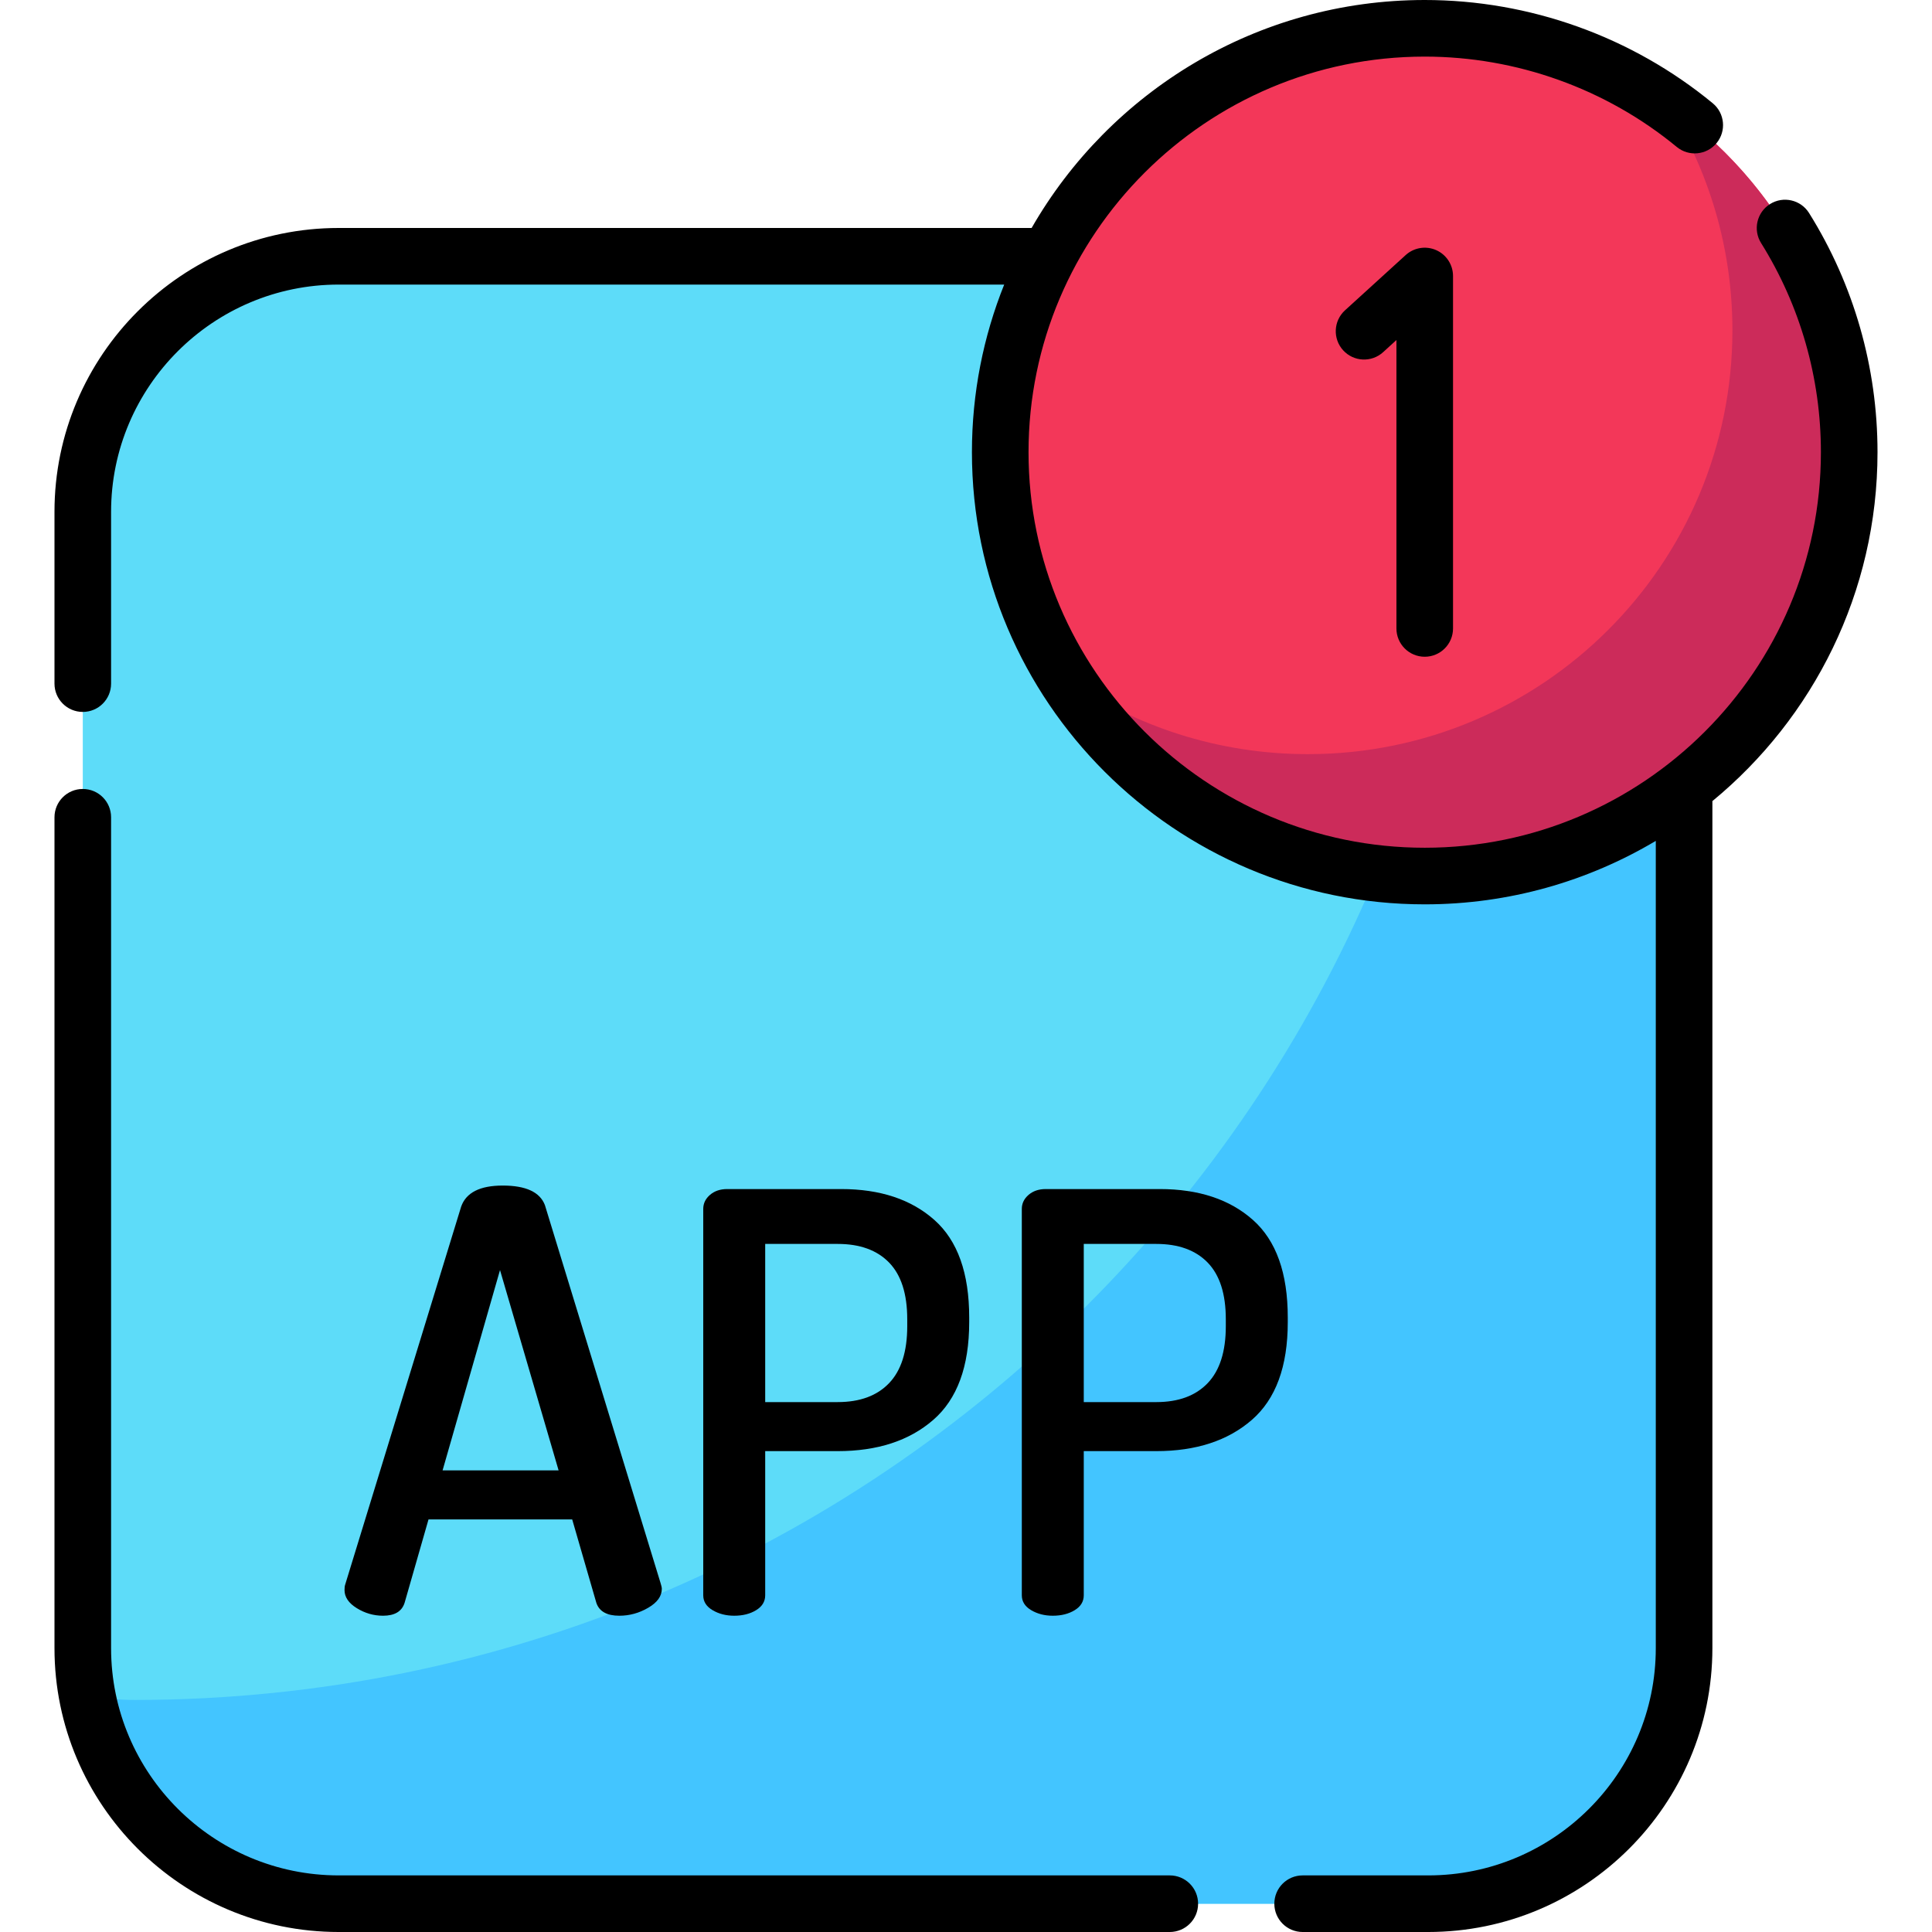
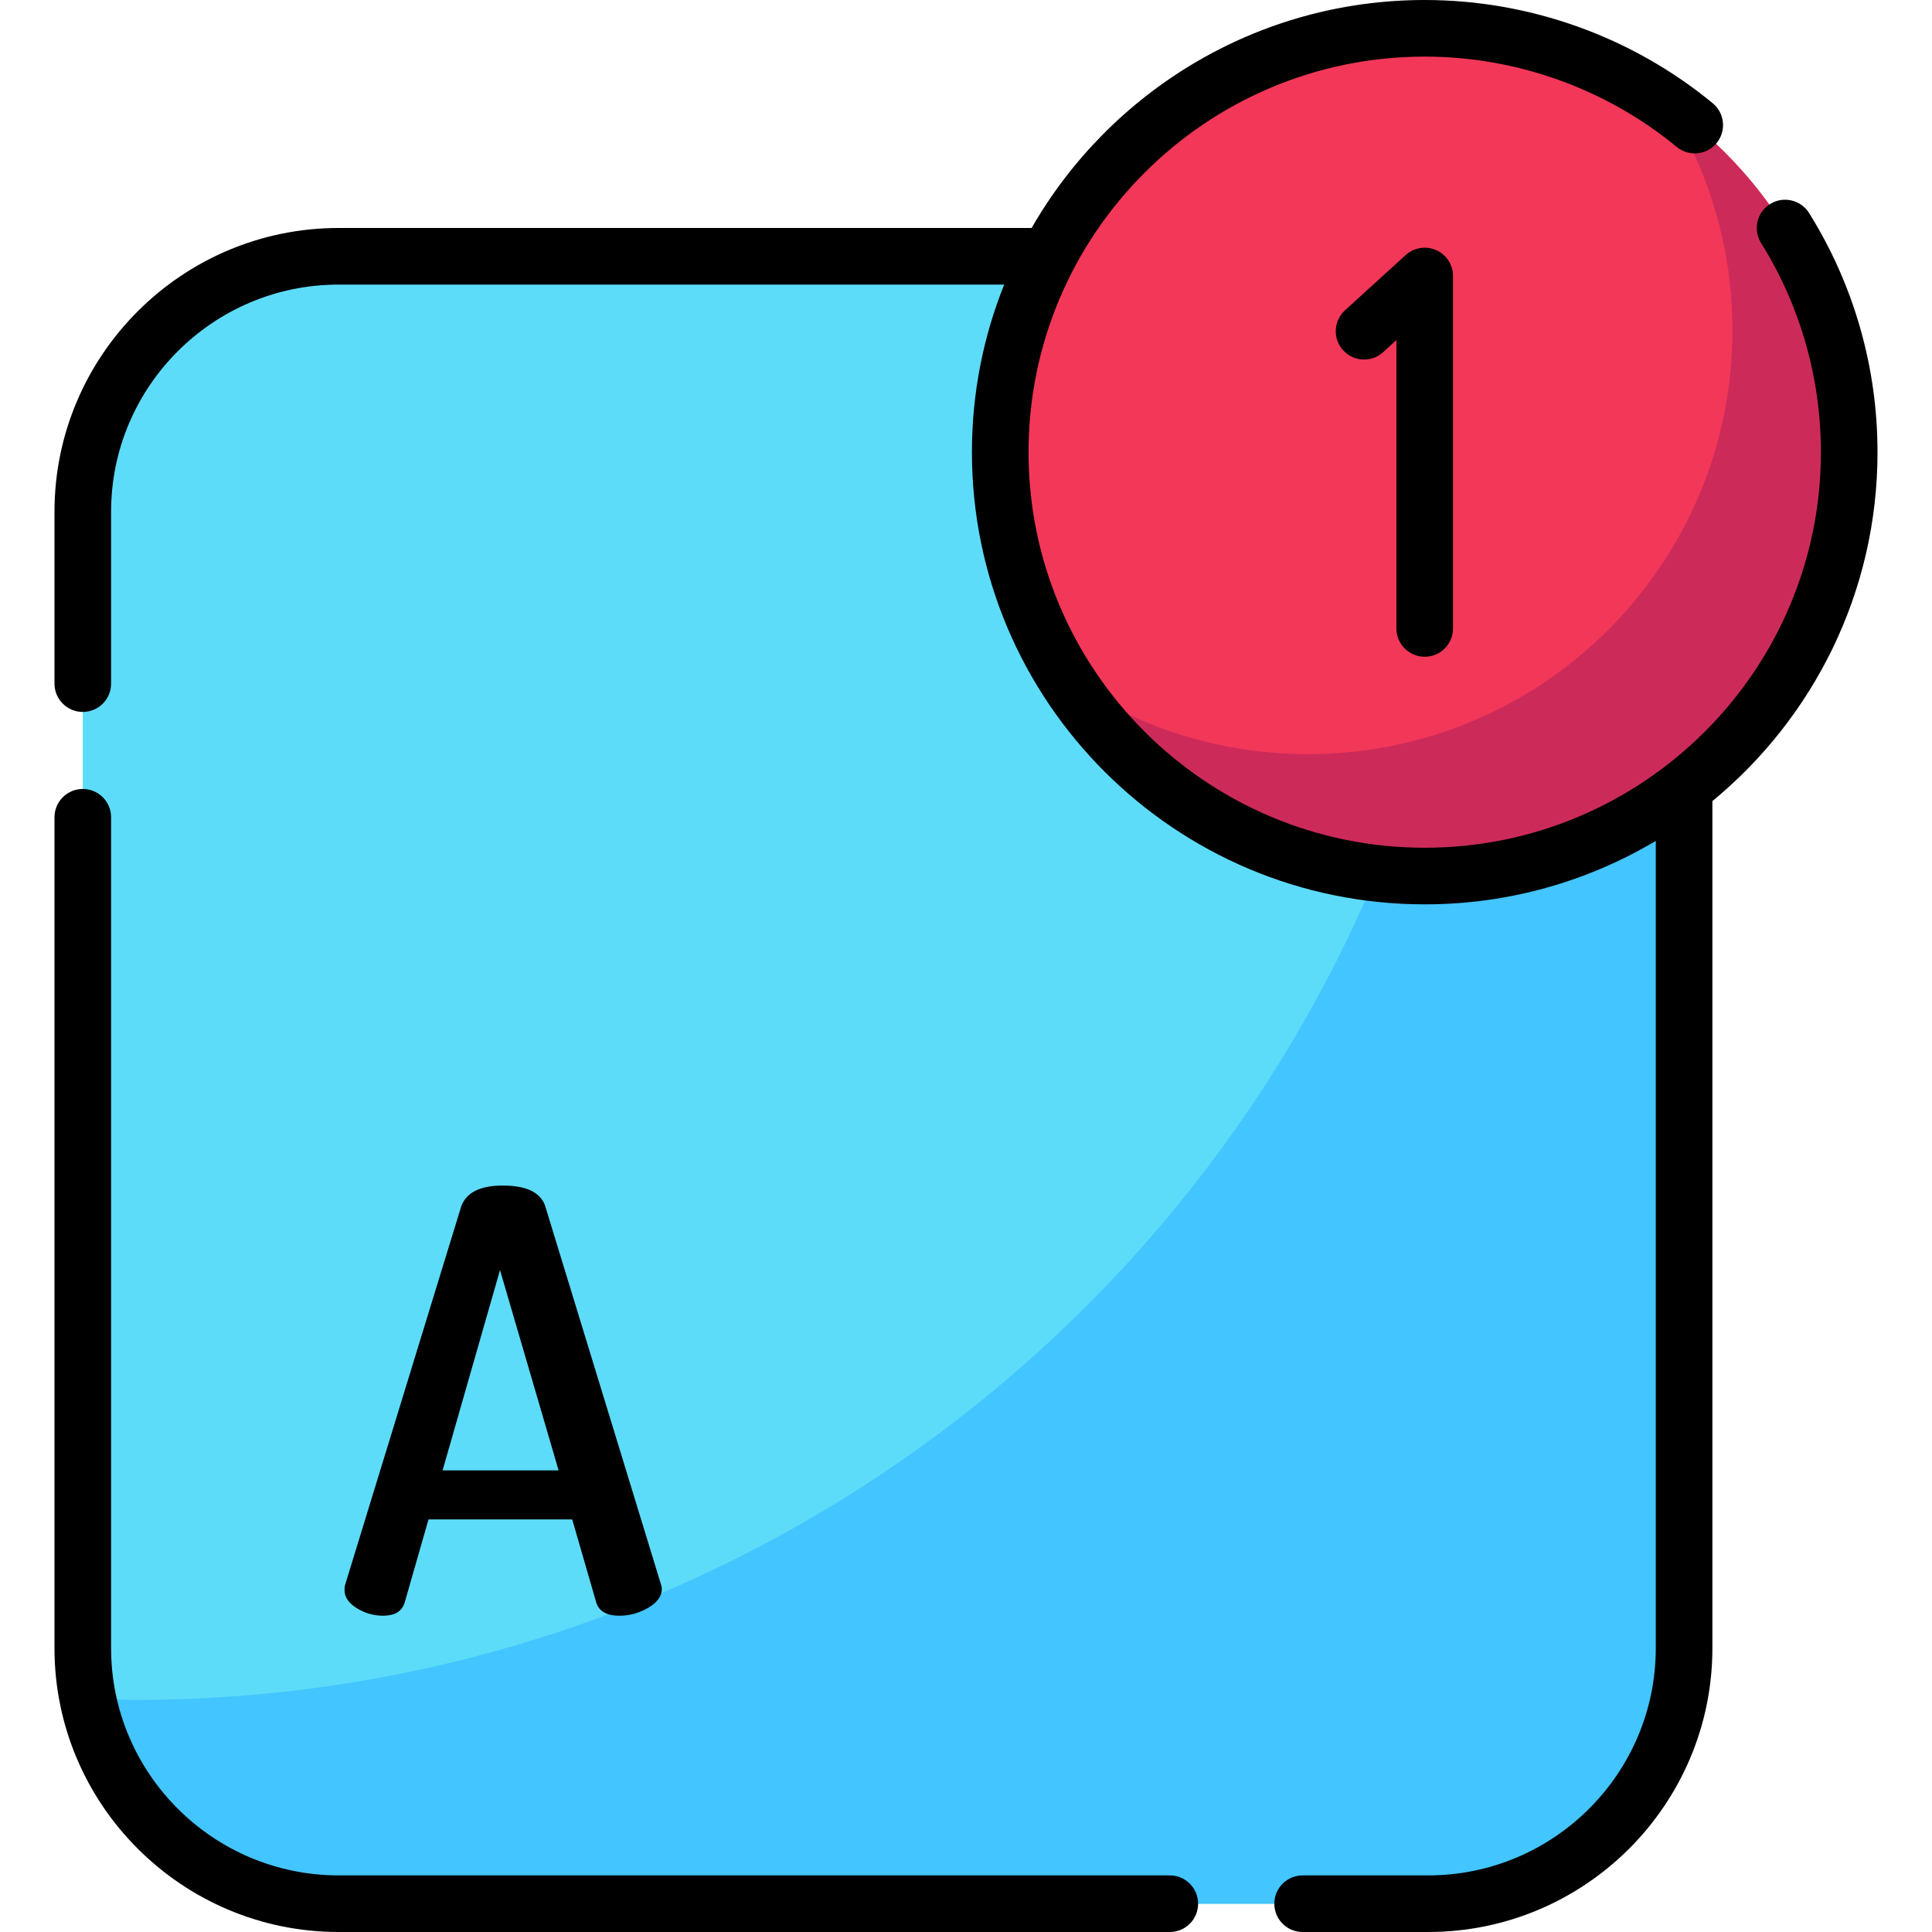
<svg xmlns="http://www.w3.org/2000/svg" version="1.1" id="Layer_1" x="0px" y="0px" viewBox="0 0 512 512" style="enable-background:new 0 0 512 512;" xml:space="preserve" width="512" height="512">
  <g>
    <path style="fill:#5DDCF9;" d="M378.532,504.502H89.71c-37.43,0-67.772-30.343-67.772-67.772V135.686   c0-37.43,30.343-67.772,67.772-67.772h276.257c44.369,0,80.337,35.968,80.337,80.337V436.73   C446.304,474.159,415.961,504.502,378.532,504.502z" />
    <path style="fill:#43C5FF;" d="M388.879,71.257c2.167,7.269,3.348,14.963,3.348,22.936v0.286   c0,196.627-159.63,356.024-356.544,356.024h0c-4.295,0-8.491-0.417-12.564-1.179c5.894,31.405,33.479,55.177,66.641,55.177h288.723   c37.457,0,67.822-30.321,67.822-67.723V148.192C446.304,111.828,422.084,81.128,388.879,71.257z" />
    <ellipse style="fill:#F33759;" cx="377.568" cy="119.828" rx="112.495" ry="112.33" />
    <path style="fill:#CC2B5A;" d="M441.762,27.58c10.985,17.348,17.348,37.904,17.348,59.947c0,62.038-50.366,112.33-112.494,112.33   c-23.865,0-45.988-7.426-64.194-20.082c19.932,31.477,55.092,52.384,95.146,52.384c62.129,0,112.494-50.292,112.494-112.33   C490.062,81.62,470.953,47.873,441.762,27.58z" />
  </g>
  <g>
    <path d="M310.008,497H89.757c-33.26,0-60.318-27.014-60.318-60.219V216.583c0-4.143-3.357-7.5-7.5-7.5s-7.5,3.357-7.5,7.5v220.198   c0,41.476,33.788,75.219,75.318,75.219h220.251c4.143,0,7.5-3.357,7.5-7.5S314.151,497,310.008,497z" />
    <path d="M497.561,119.831c0-22.48-6.271-44.396-18.138-63.377c-2.196-3.514-6.823-4.581-10.335-2.384   c-3.513,2.195-4.58,6.822-2.384,10.335c10.373,16.595,15.856,35.76,15.856,55.426c0,57.804-47.101,104.83-104.994,104.83   s-104.994-47.026-104.994-104.83S319.673,15,377.567,15c24.336,0,48.055,8.502,66.787,23.939c3.194,2.633,7.922,2.179,10.558-1.019   c2.634-3.196,2.179-7.923-1.019-10.558C432.482,9.718,405.375,0,377.567,0c-44.53,0-83.471,24.35-104.177,60.416H89.757   c-41.53,0-75.318,33.743-75.318,75.22v45.533c0,4.143,3.357,7.5,7.5,7.5s7.5-3.357,7.5-7.5v-45.533   c0-33.205,27.059-60.22,60.318-60.22h176.365c-5.511,13.742-8.55,28.73-8.55,44.415c0,66.074,53.829,119.83,119.994,119.83   c22.355,0,43.298-6.144,61.236-16.818v213.938c0,33.205-27.059,60.219-60.318,60.219h-33.271c-4.143,0-7.5,3.357-7.5,7.5   s3.357,7.5,7.5,7.5h33.271c41.53,0,75.318-33.743,75.318-75.219v-224.48C480.509,190.305,497.561,157.02,497.561,119.831z" />
    <path d="M377.567,174.045c4.143,0,7.5-3.357,7.5-7.5V73.144c0-2.97-1.752-5.66-4.469-6.86c-2.715-1.198-5.885-0.684-8.081,1.314   l-16.076,14.638c-3.063,2.789-3.284,7.532-0.496,10.596c2.79,3.063,7.533,3.284,10.596,0.496l3.526-3.212v76.43   C370.067,170.688,373.424,174.045,377.567,174.045z" />
    <path d="M101.504,428.184c3.091,0,4.998-1.141,5.72-3.425l6.337-22.098h38.077l6.415,22.155c0.786,2.246,2.81,3.367,6.07,3.367   c2.696,0,5.247-0.701,7.655-2.105c2.406-1.401,3.611-3.076,3.611-5.02c0-0.324-0.104-0.81-0.31-1.457l-30.672-100.233   c-1.316-3.456-5.042-5.185-11.178-5.185c-6.026,0-9.698,1.856-11.013,5.564L91.458,420c-0.104,0.31-0.155,0.773-0.155,1.39   c0,1.854,1.082,3.449,3.246,4.788S99.031,428.184,101.504,428.184z M132.507,336.581l15.529,53.087h-30.748L132.507,336.581z" />
-     <path d="M194.576,428.184c2.271,0,4.207-0.488,5.81-1.47c1.6-0.979,2.4-2.293,2.4-3.944v-38.206h19.209   c10.533,0,18.976-2.758,25.327-8.275c6.351-5.516,9.526-14.153,9.526-25.909v-1.237c0-11.756-3.073-20.364-9.217-25.831   c-6.146-5.465-14.382-8.198-24.707-8.198h-30.207c-1.859,0-3.384,0.517-4.57,1.547c-1.188,1.031-1.781,2.27-1.781,3.712V422.77   c0,1.651,0.825,2.966,2.479,3.944C190.496,427.695,192.408,428.184,194.576,428.184z M202.786,329.652h19.209   c5.887,0,10.43,1.65,13.632,4.949c3.199,3.302,4.802,8.303,4.802,15.004v1.856c0,6.704-1.603,11.731-4.802,15.081   c-3.202,3.353-7.745,5.027-13.632,5.027h-19.209V329.652z" />
-     <path d="M341.272,349.142c0-11.756-3.073-20.364-9.217-25.831c-6.146-5.465-14.382-8.198-24.707-8.198h-30.207   c-1.859,0-3.384,0.517-4.57,1.547c-1.188,1.031-1.781,2.27-1.781,3.712V422.77c0,1.651,0.825,2.966,2.479,3.944   c1.651,0.981,3.563,1.47,5.731,1.47c2.271,0,4.207-0.488,5.81-1.47c1.6-0.979,2.4-2.293,2.4-3.944v-38.206h19.209   c10.533,0,18.976-2.758,25.327-8.275c6.351-5.516,9.526-14.153,9.526-25.909V349.142z M324.852,351.462   c0,6.704-1.603,11.731-4.802,15.081c-3.202,3.353-7.745,5.027-13.632,5.027h-19.209v-41.918h19.209   c5.887,0,10.43,1.65,13.632,4.949c3.199,3.302,4.802,8.303,4.802,15.004V351.462z" />
  </g>
</svg>